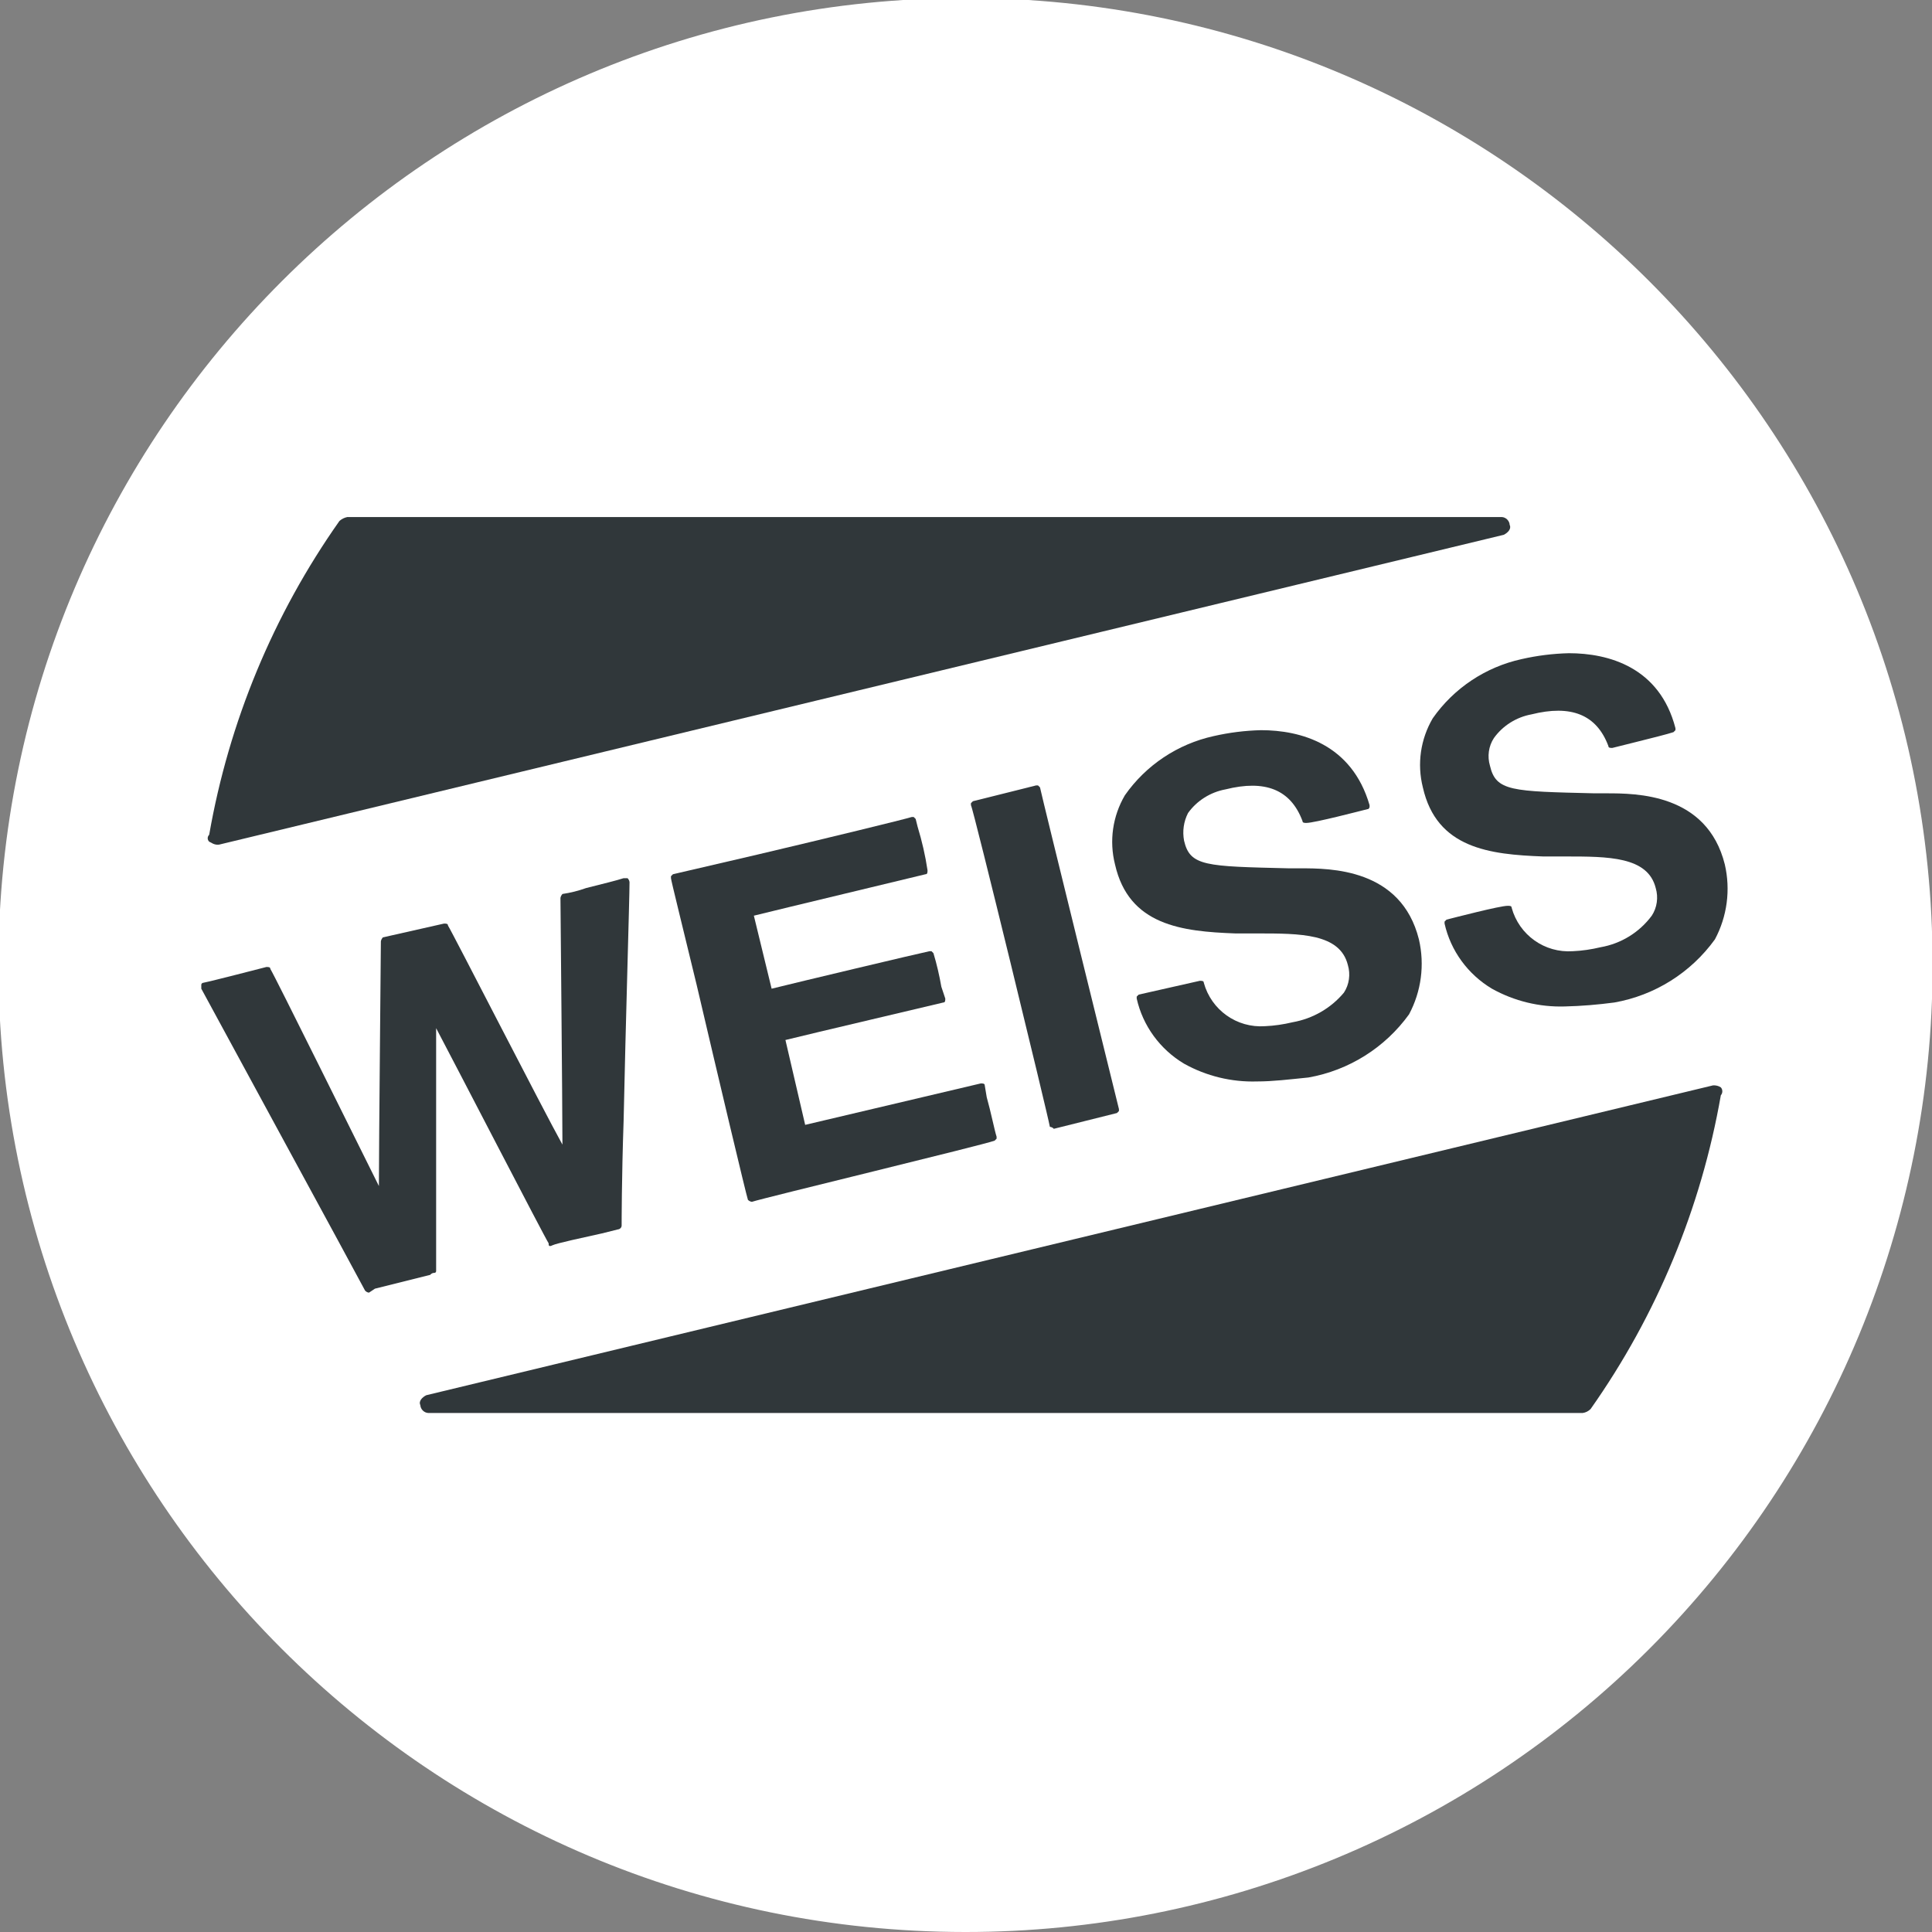
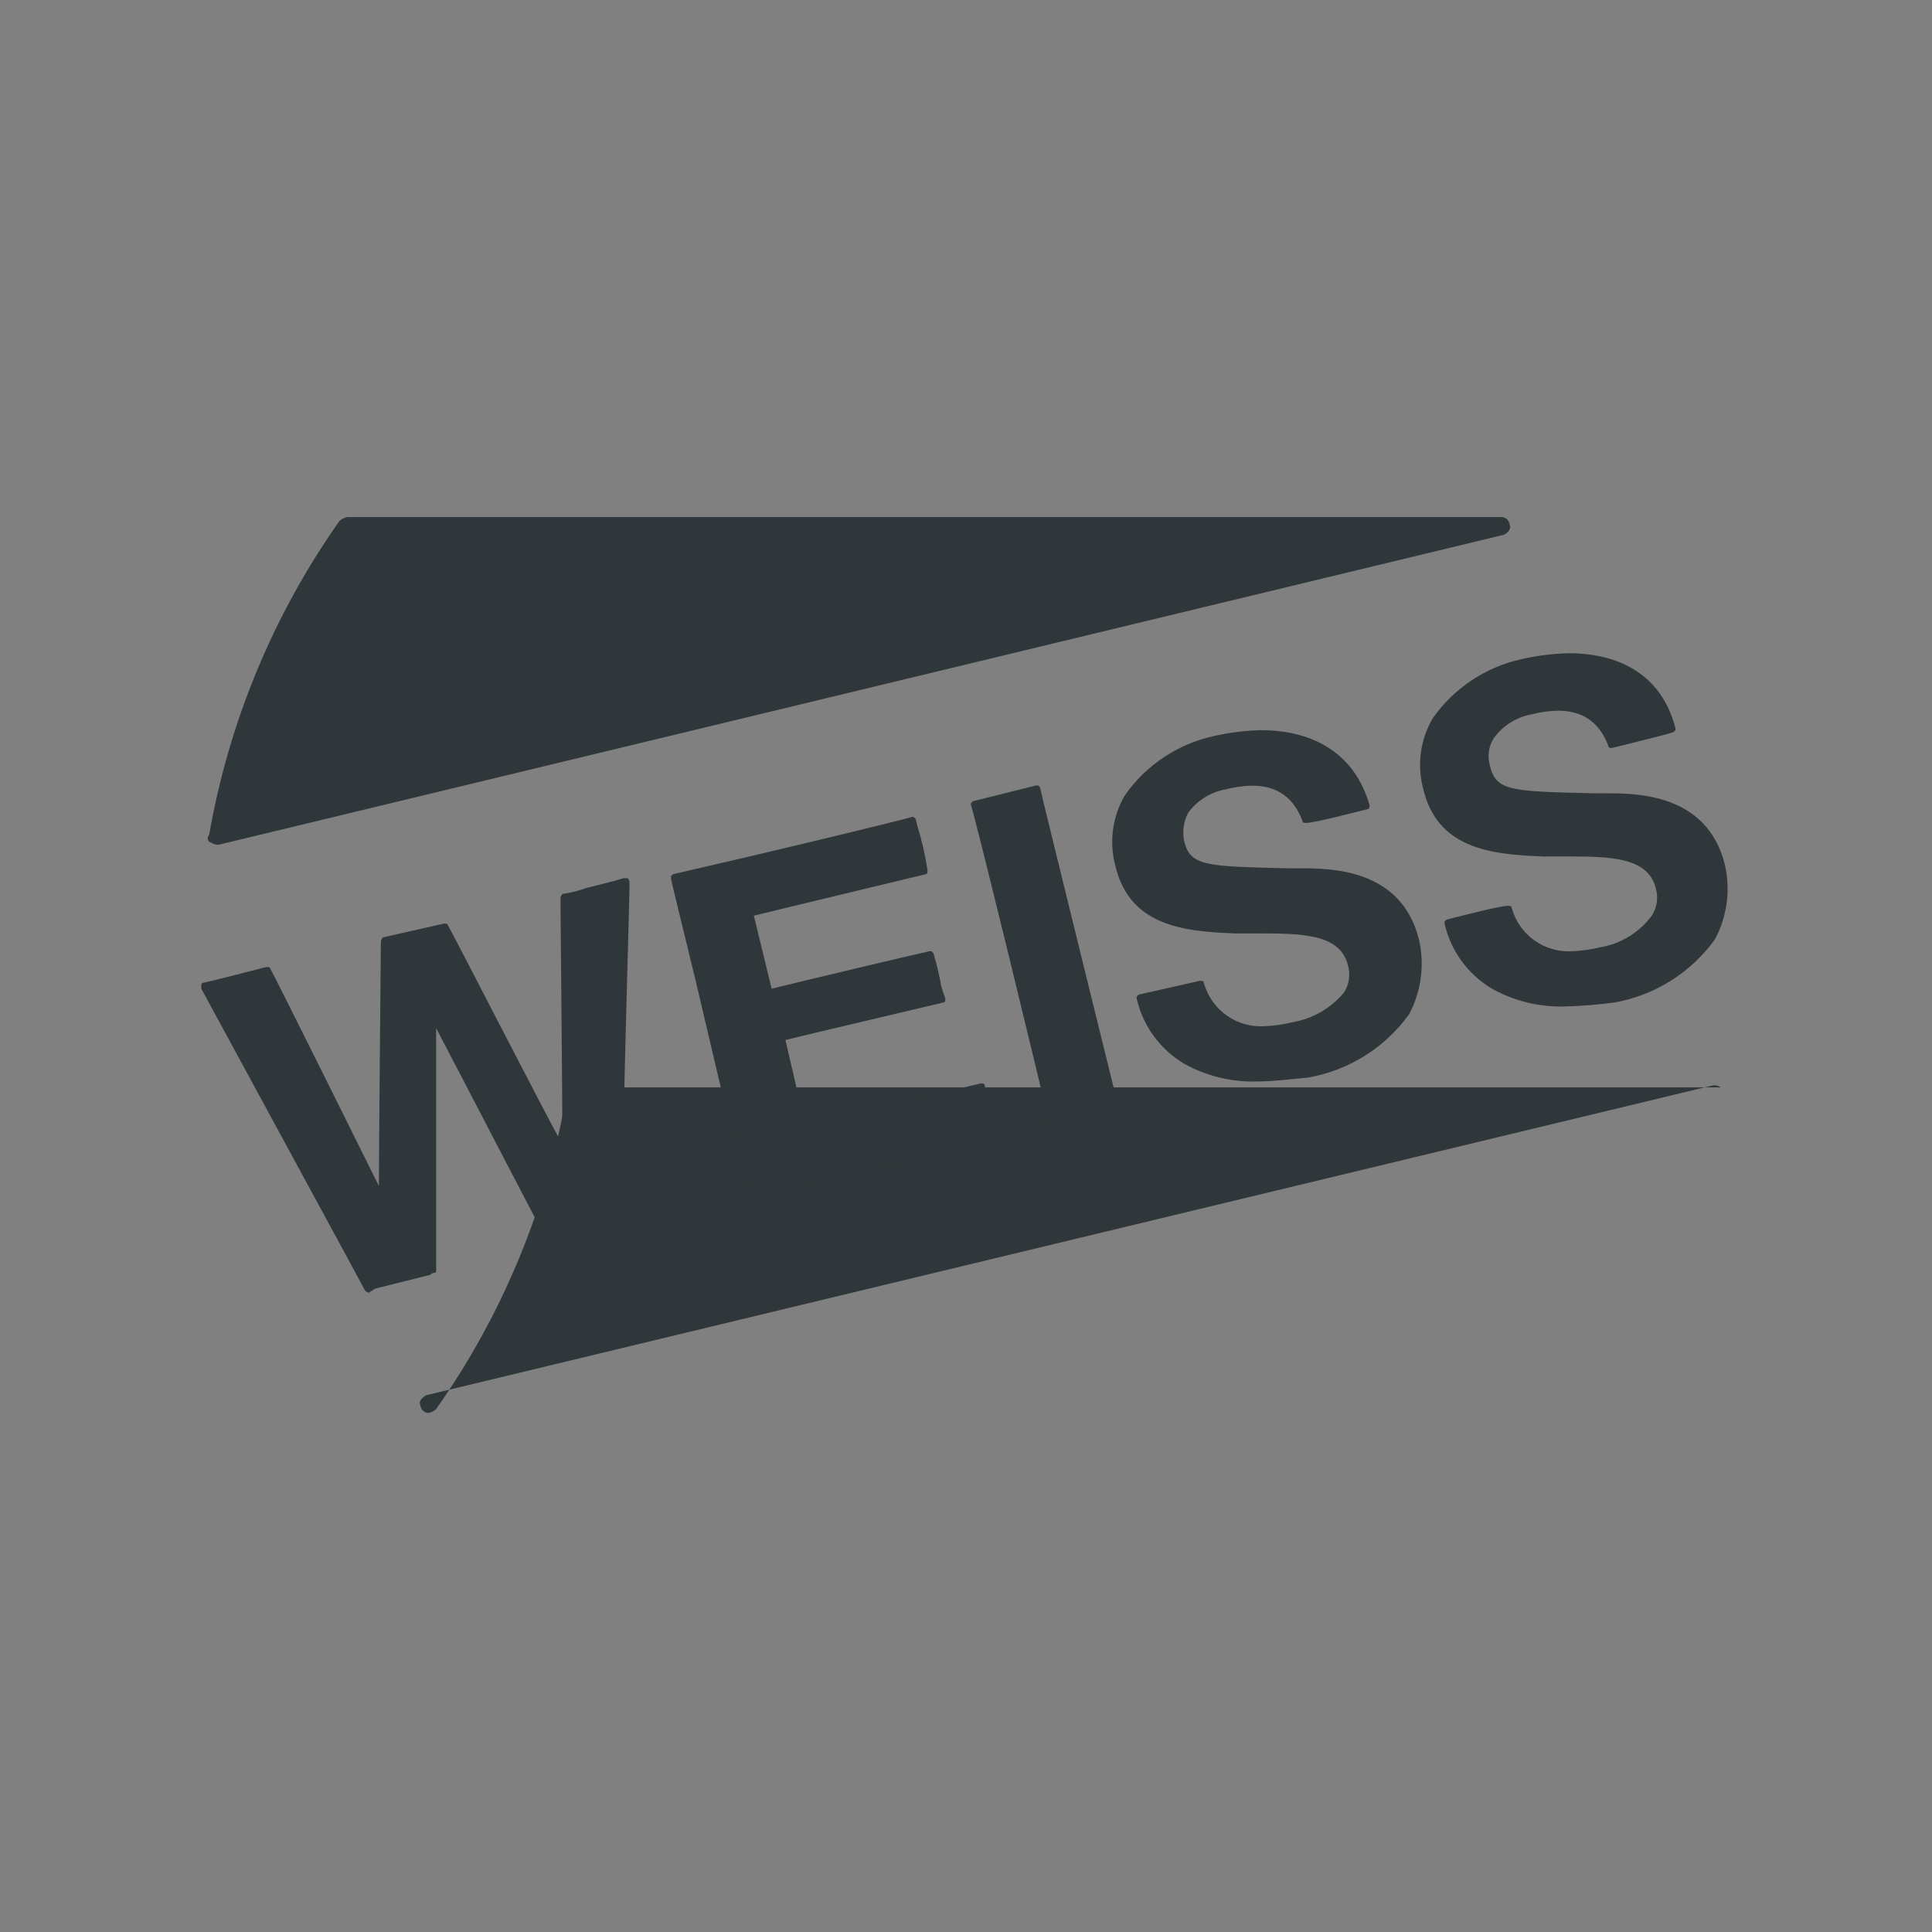
<svg xmlns="http://www.w3.org/2000/svg" id="a" viewBox="0 0 97.9 97.9">
  <rect x="0" y="0" width="97.9" height="97.9" fill="#808080" stroke="none" />
  <defs>
    <style>.k{fill:#fff;}.l{fill:#30373a;}</style>
  </defs>
  <g id="b">
-     <path id="c" class="k" d="M48.9,97.9C21.84,97.89-.09,75.94-.08,48.88-.06,21.81,21.89-.11,48.95-.1c27.06,.01,48.99,21.96,48.98,49.02,0,12.99-5.17,25.45-14.36,34.64-9.19,9.19-21.66,14.35-34.66,14.34Z" />
-     <path id="d" class="l" d="M87.2,55.1c-.12-.08-.26-.11-.4-.1l-65.2,15.7c-.2,.1-.4,.3-.3,.5,.01,.21,.19,.39,.4,.4h58.5c.15-.02,.29-.09,.4-.2,3.35-4.75,5.6-10.18,6.6-15.9,.1-.11,.1-.29,0-.4Z" />
+     <path id="d" class="l" d="M87.2,55.1c-.12-.08-.26-.11-.4-.1l-65.2,15.7c-.2,.1-.4,.3-.3,.5,.01,.21,.19,.39,.4,.4c.15-.02,.29-.09,.4-.2,3.35-4.75,5.6-10.18,6.6-15.9,.1-.11,.1-.29,0-.4Z" />
    <path id="e" class="l" d="M10.7,42.7c.12,.08,.26,.12,.4,.1l65.1-15.7c.2-.1,.4-.3,.3-.5-.01-.21-.19-.39-.4-.4H17.6c-.15,.03-.29,.1-.4,.2-3.35,4.75-5.6,10.18-6.6,15.9-.1,.1-.1,.25,0,.35l.1,.05Z" />
    <path id="f" class="l" d="M18.7,65.5q-.1,0-.2-.1c-.2-.4-8.2-15.1-8.3-15.3v-.2c0-.05,.05-.1,.1-.1,.5-.1,2.8-.7,3.2-.8,.1,0,.2,0,.2,.1,.2,.3,4.6,9.2,5.5,11,0-2,.1-12,.1-12.4,.01-.07,.05-.14,.1-.2l3.1-.7c.1,0,.2,0,.2,.1,.2,.3,4.8,9.3,5.8,11.1,0-2-.1-12.2-.1-12.5,.01-.07,.05-.14,.1-.2,.41-.06,.81-.16,1.2-.3,.8-.2,1.6-.4,1.9-.5h.2c.05,.05,.09,.12,.1,.2,0,.8-.2,7.3-.3,12.1-.1,2.9-.1,5.2-.1,5.3h0c0,.11-.09,.19-.2,.2l-.8,.2c-.9,.2-2.3,.5-2.5,.6s-.2,0-.2-.1c-.2-.3-4.8-9.2-5.7-10.9v12.3h0q0,.1-.1,.1c-.08,0-.15,.04-.2,.1l-2.8,.7-.3,.2Z" />
    <path id="g" class="l" d="M38.1,60.9c-.08-.01-.15-.05-.2-.1-.1-.3-1.5-6.2-2.6-10.9-.7-2.9-1.3-5.3-1.3-5.4v-.1l.1-.1,4.3-1c3.4-.8,7.5-1.8,7.8-1.9h.1l.1,.1,.1,.4c.22,.72,.39,1.46,.5,2.2,0,.1,0,.2-.1,.2-.4,.1-7.5,1.8-8.7,2.1l.9,3.7c1.2-.3,7.5-1.8,8-1.9h.1l.1,.1c.17,.56,.3,1.13,.4,1.7l.2,.6c0,.1,0,.2-.1,.2-.4,.1-6.8,1.6-8,1.9l1,4.3,8.9-2.1c.1,0,.2,0,.2,.1l.1,.6c.2,.7,.4,1.7,.5,2v.1l-.1,.1c-.5,.2-11.7,2.9-12.3,3.1Z" />
    <path id="h" class="l" d="M53.4,57.2h0c-.05-.06-.12-.09-.2-.1-.1-.6-3.9-16.2-4-16.3v-.1l.1-.1,3.2-.8h.1l.1,.1c.1,.5,3.9,15.9,4,16.3v.1l-.1,.1-3.2,.8Z" />
    <path id="i" class="l" d="M63.7,54.8c-1.29,.04-2.57-.27-3.7-.9-1.22-.73-2.09-1.92-2.4-3.3v-.1l.1-.1,3.1-.7c.1,0,.2,0,.2,.1,.38,1.38,1.67,2.3,3.1,2.2h0c.47-.02,.94-.09,1.4-.2,1.02-.18,1.94-.71,2.6-1.5,.27-.41,.34-.93,.2-1.4-.4-1.6-2.4-1.6-4.6-1.6h-1.1c-2.7-.1-5.4-.4-6.1-3.5-.3-1.19-.12-2.44,.5-3.5,1.07-1.53,2.68-2.6,4.5-3,.79-.18,1.59-.28,2.4-.3,2,0,4.6,.7,5.5,3.8v.1s-.03,.09-.08,.1c0,0-.01,0-.02,0-.4,.1-2.7,.7-3.1,.7-.1,0-.2,0-.2-.1-.6-1.6-1.9-2.1-3.9-1.6-.76,.14-1.45,.57-1.9,1.2-.22,.43-.29,.92-.2,1.4,.3,1.3,1.1,1.3,5.3,1.4h.6c1.5,0,5.1,0,6,3.6,.3,1.29,.12,2.64-.5,3.8-1.22,1.69-3.05,2.84-5.1,3.2-1,.1-1.8,.2-2.6,.2Z" />
    <path id="j" class="l" d="M79.3,51c-1.29,.04-2.57-.27-3.7-.9-1.22-.73-2.09-1.92-2.4-3.3v-.1l.1-.1c.4-.1,2.7-.7,3.1-.7,.1,0,.2,0,.2,.1,.38,1.38,1.67,2.3,3.1,2.2h0c.47-.02,.94-.09,1.4-.2,1.04-.18,1.97-.75,2.6-1.6,.27-.41,.34-.93,.2-1.4-.4-1.6-2.4-1.6-4.6-1.6h-1.1c-2.7-.1-5.4-.4-6.1-3.5-.3-1.19-.12-2.44,.5-3.5,1.07-1.53,2.68-2.6,4.5-3,.79-.18,1.59-.28,2.4-.3,2,0,4.6,.7,5.4,3.8v.1l-.1,.1c-.3,.1-1.1,.3-1.9,.5l-1.2,.3c-.1,0-.2,0-.2-.1-.6-1.6-1.9-2.1-3.9-1.6-.76,.14-1.45,.57-1.9,1.2-.27,.41-.34,.93-.2,1.4,.3,1.3,1.1,1.3,5.3,1.4h.6c1.5,0,5.1,0,6,3.6,.3,1.29,.12,2.64-.5,3.8-1.22,1.69-3.05,2.84-5.1,3.2-.83,.11-1.66,.18-2.5,.2Z" />
  </g>
</svg>